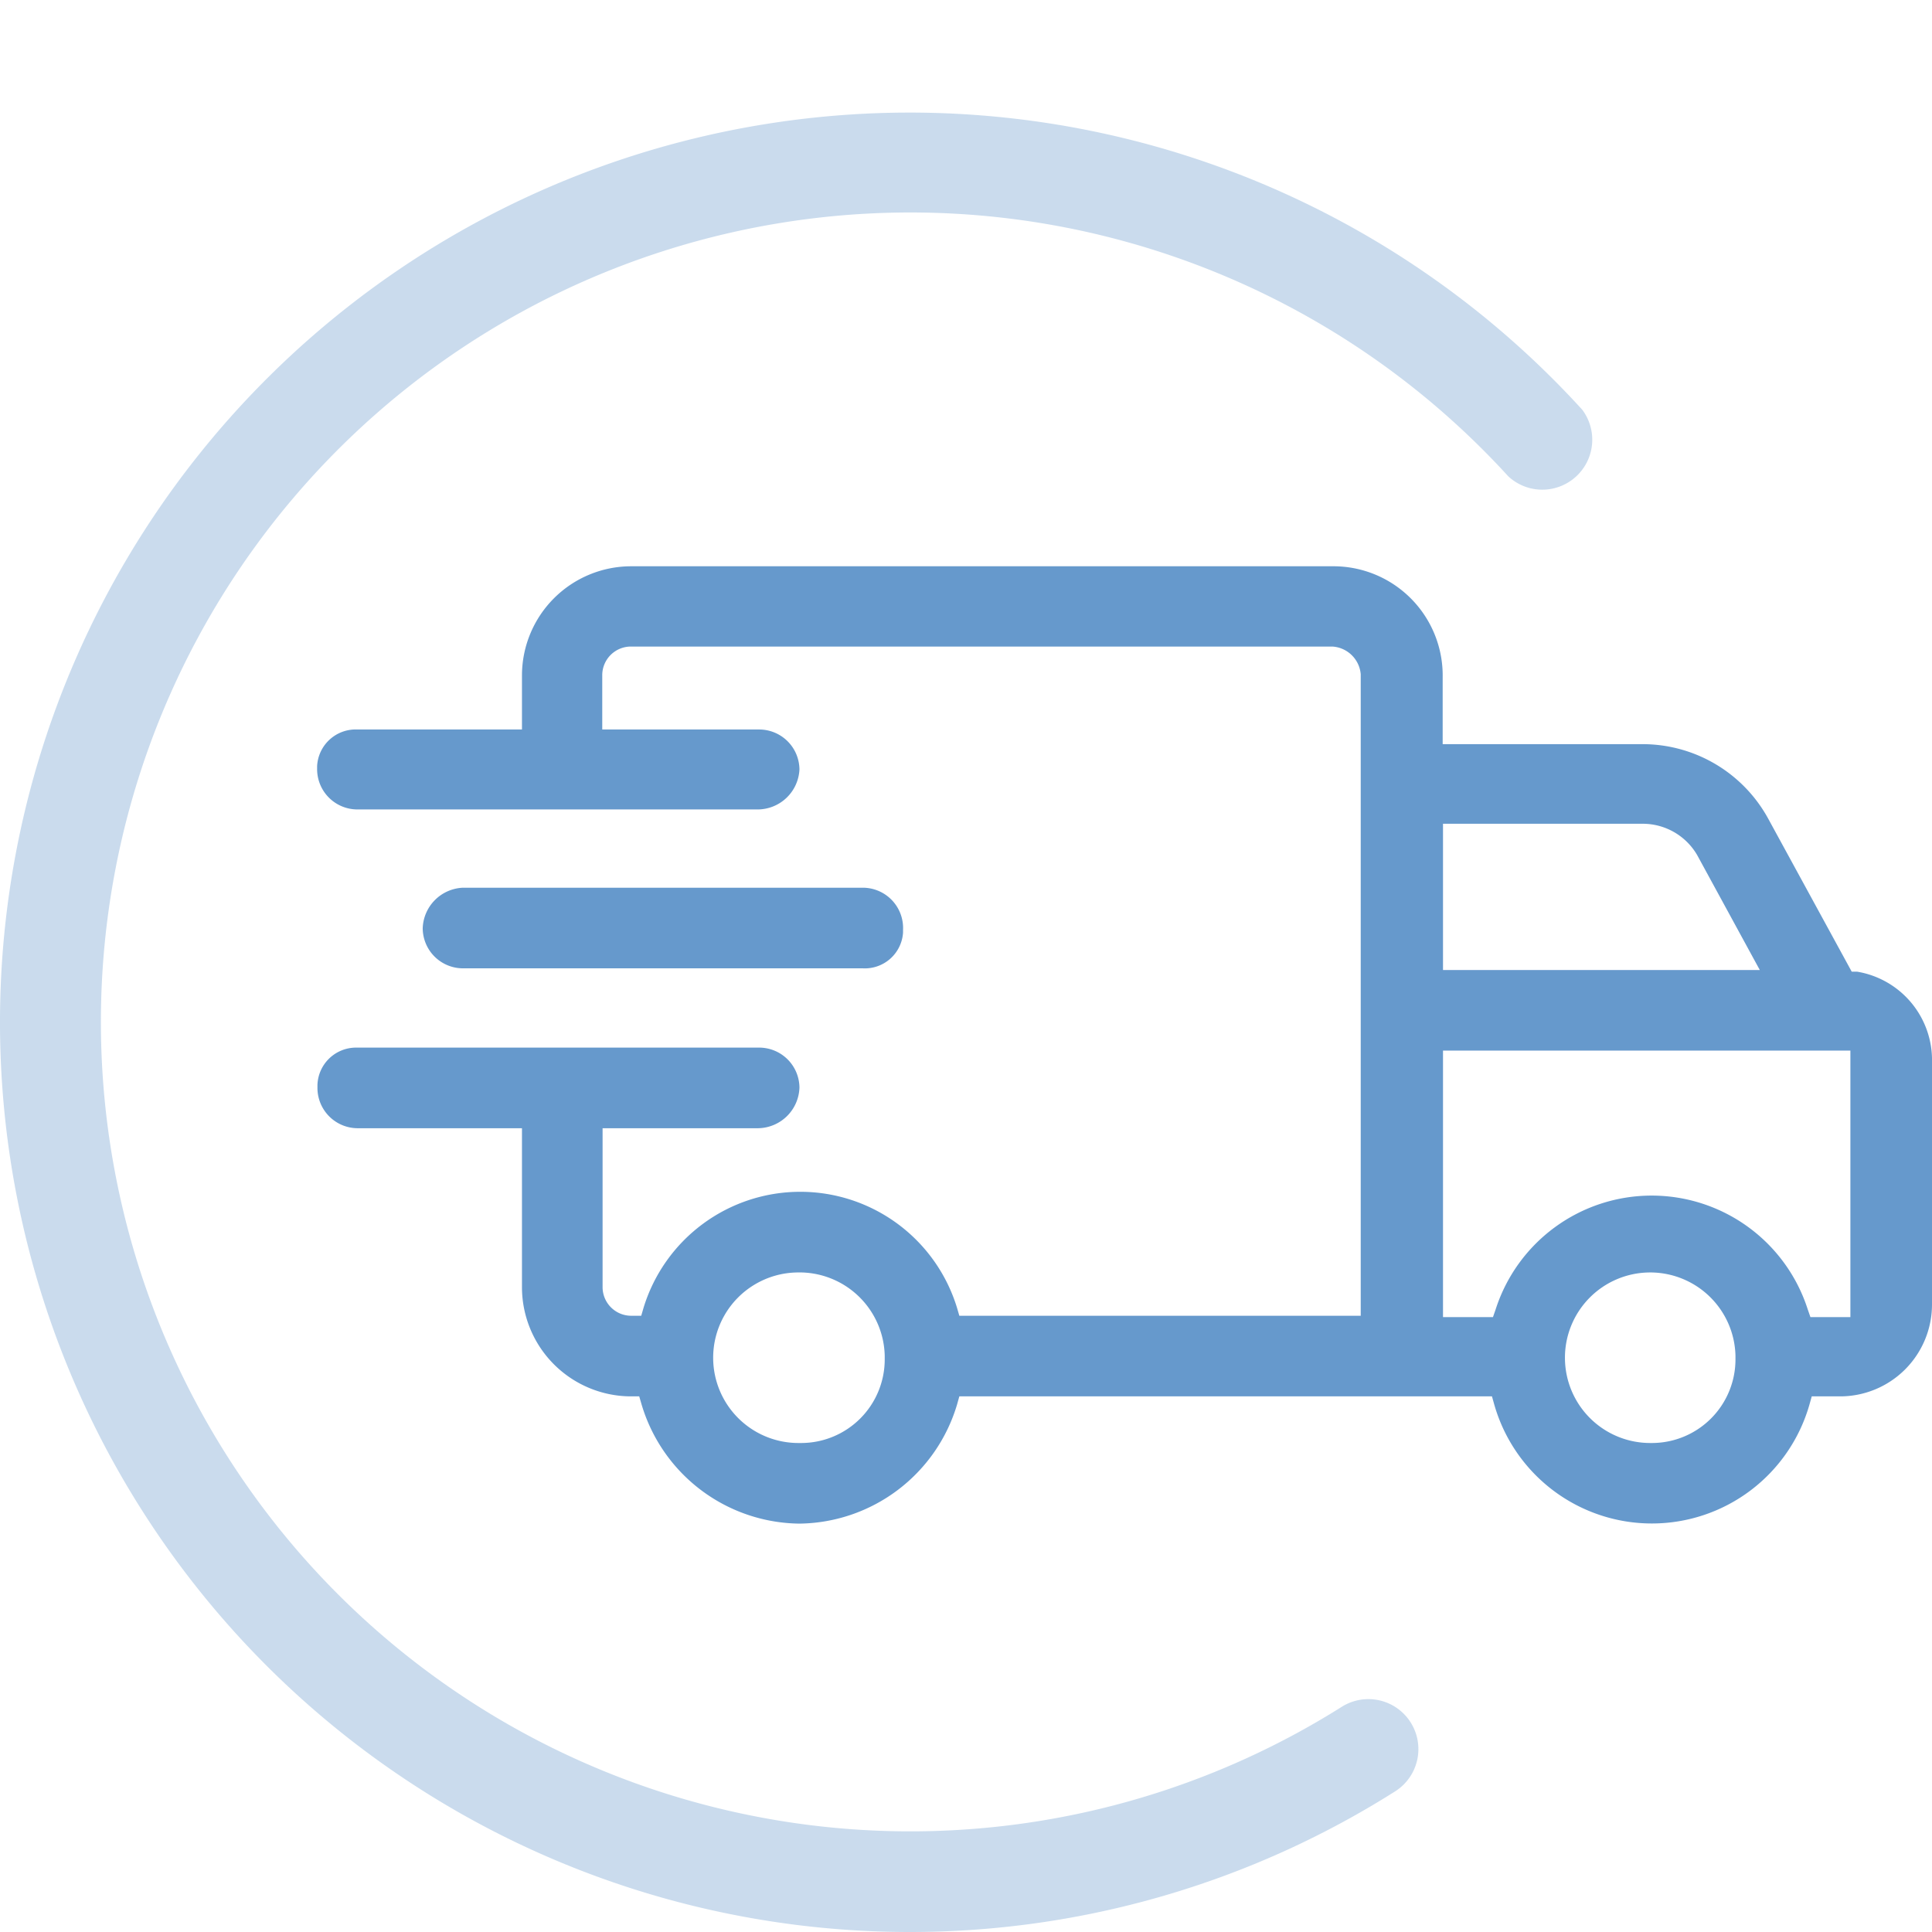
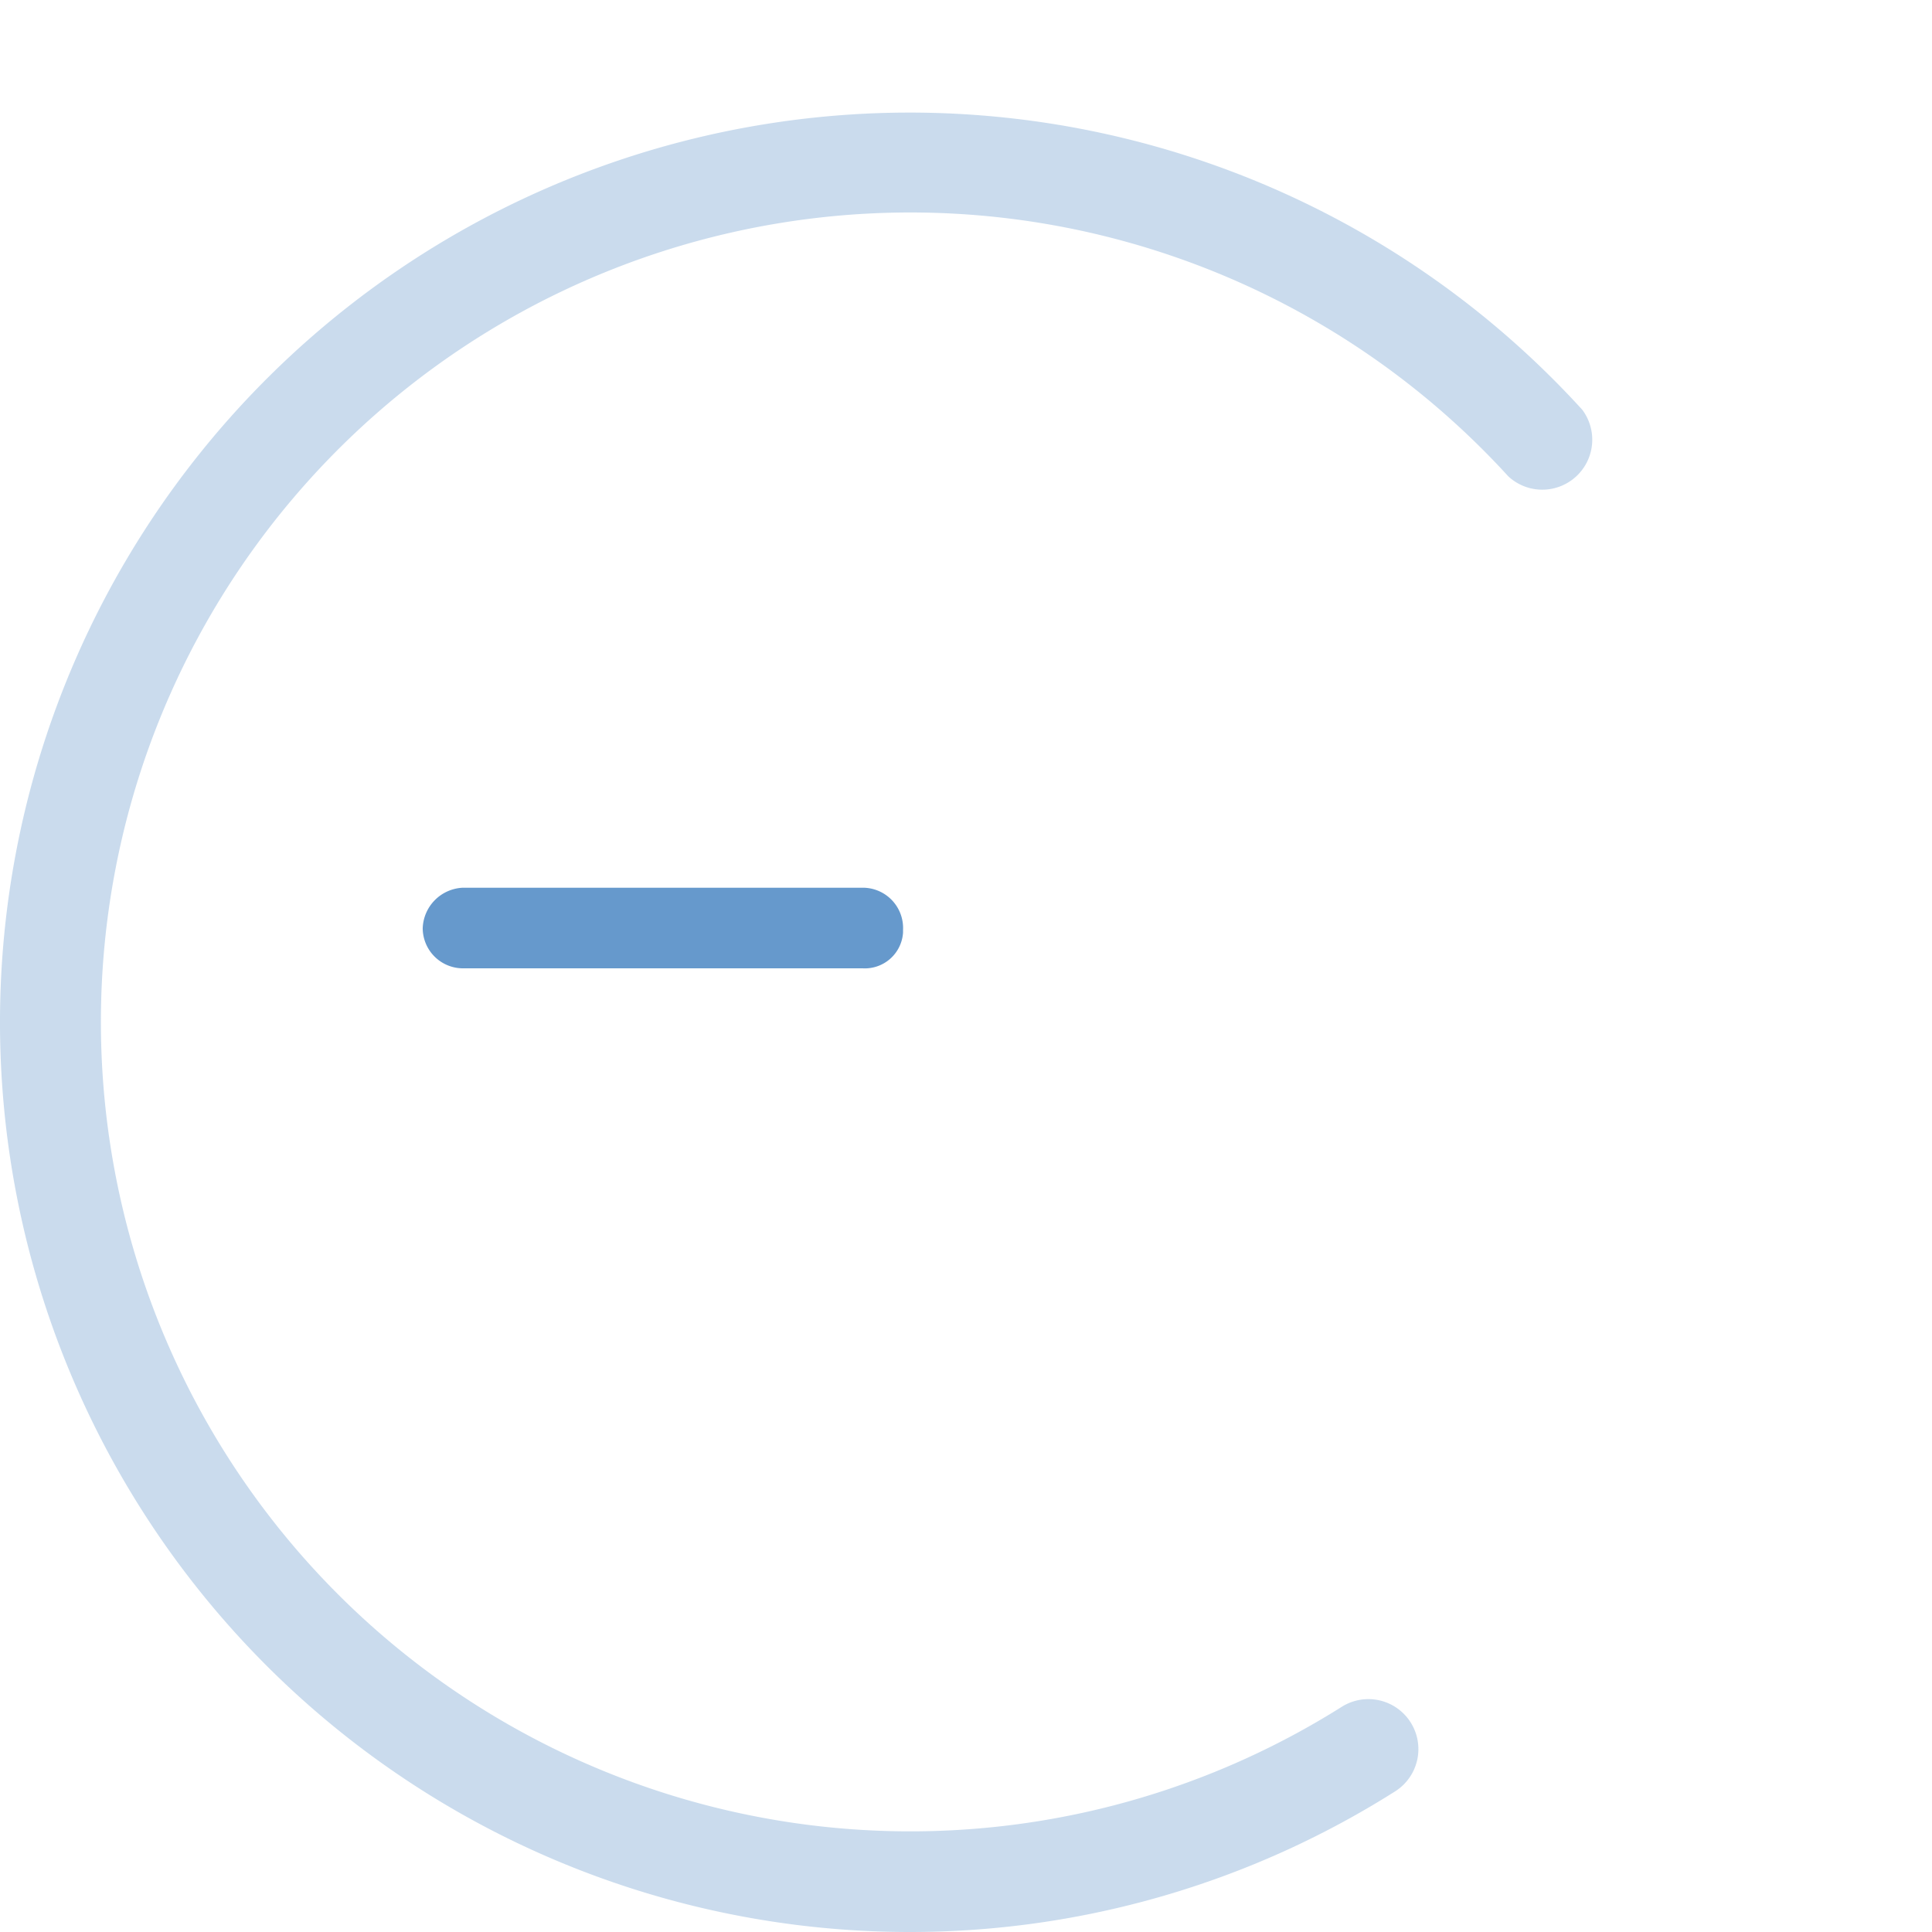
<svg xmlns="http://www.w3.org/2000/svg" id="Layer_1" data-name="Layer 1" width="58" height="58" viewBox="0 0 58 58">
  <defs>
    <style>.cls-1{fill:#f6f7f9;opacity:0;}.cls-2{fill:#69c;}.cls-3{opacity:0.35;}</style>
  </defs>
  <title>SM_Vantagem_02</title>
  <rect class="cls-1" width="58" height="58" />
-   <path class="cls-2" d="M18.94,41.92h.25l.07.24A5,5,0,0,0,24,45.74h0a5,5,0,0,0,4.73-3.57l.07-.25H44.79l.07.25a4.92,4.92,0,0,0,9.46,0l.07-.25h.82A2.76,2.76,0,0,0,58,39.16V31.88a2.69,2.69,0,0,0-2.25-2.71l-.16,0-2.5-4.58a4.3,4.3,0,0,0-3.78-2.25h-6v-2A3.28,3.28,0,0,0,40,17H18.94a3.28,3.28,0,0,0-3.27,3.27V21.9H10.73A1.16,1.16,0,0,0,9.52,23s0,.05,0,.08a1.21,1.21,0,0,0,1.21,1.22h12A1.26,1.26,0,0,0,24,23.1a1.21,1.21,0,0,0-1.21-1.2H18.08V20.27a.86.86,0,0,1,.86-.86H40a.91.91,0,0,1,.85.83V39.5H28.8l-.07-.24a4.92,4.92,0,0,0-9.41,0l-.07.24h-.3a.86.86,0,0,1-.86-.86V33.87h4.67A1.26,1.26,0,0,0,24,32.65a1.21,1.21,0,0,0-1.21-1.2H10.69a1.16,1.16,0,0,0-1.16,1.12s0,.05,0,.08a1.21,1.21,0,0,0,1.21,1.22h4.93v4.78A3.28,3.28,0,0,0,18.94,41.92Zm33.16-1.1a2.51,2.51,0,0,1-2.5,2.5h-.06A2.56,2.56,0,1,1,52.1,40.7ZM43.32,24.73h6a1.89,1.89,0,0,1,1.63.94l1.88,3.45H43.32Zm0,6.81H55.55v8H54.35l-.08-.23a4.92,4.92,0,0,0-9.37,0l-.08.23H43.32ZM23.94,38.2a2.56,2.56,0,0,1,2.62,2.5v.12a2.51,2.51,0,0,1-2.5,2.5H24a2.56,2.56,0,0,1-.06-5.12Z" />
  <path class="cls-2" d="M25.9,26.65h-12a1.26,1.26,0,0,0-1.21,1.22,1.21,1.21,0,0,0,1.21,1.2h12A1.15,1.15,0,0,0,27.11,28s0-.05,0-.08A1.21,1.21,0,0,0,25.9,26.65Z" />
  <g class="cls-3">
    <path class="cls-2" d="M27.31,58A27.31,27.31,0,1,1,47.5,12.3a1.5,1.5,0,0,1-2.22,2,24.3,24.3,0,1,0-5,36.94,1.5,1.5,0,0,1,1.6,2.54A27.23,27.23,0,0,1,27.31,58Z" />
  </g>
</svg>